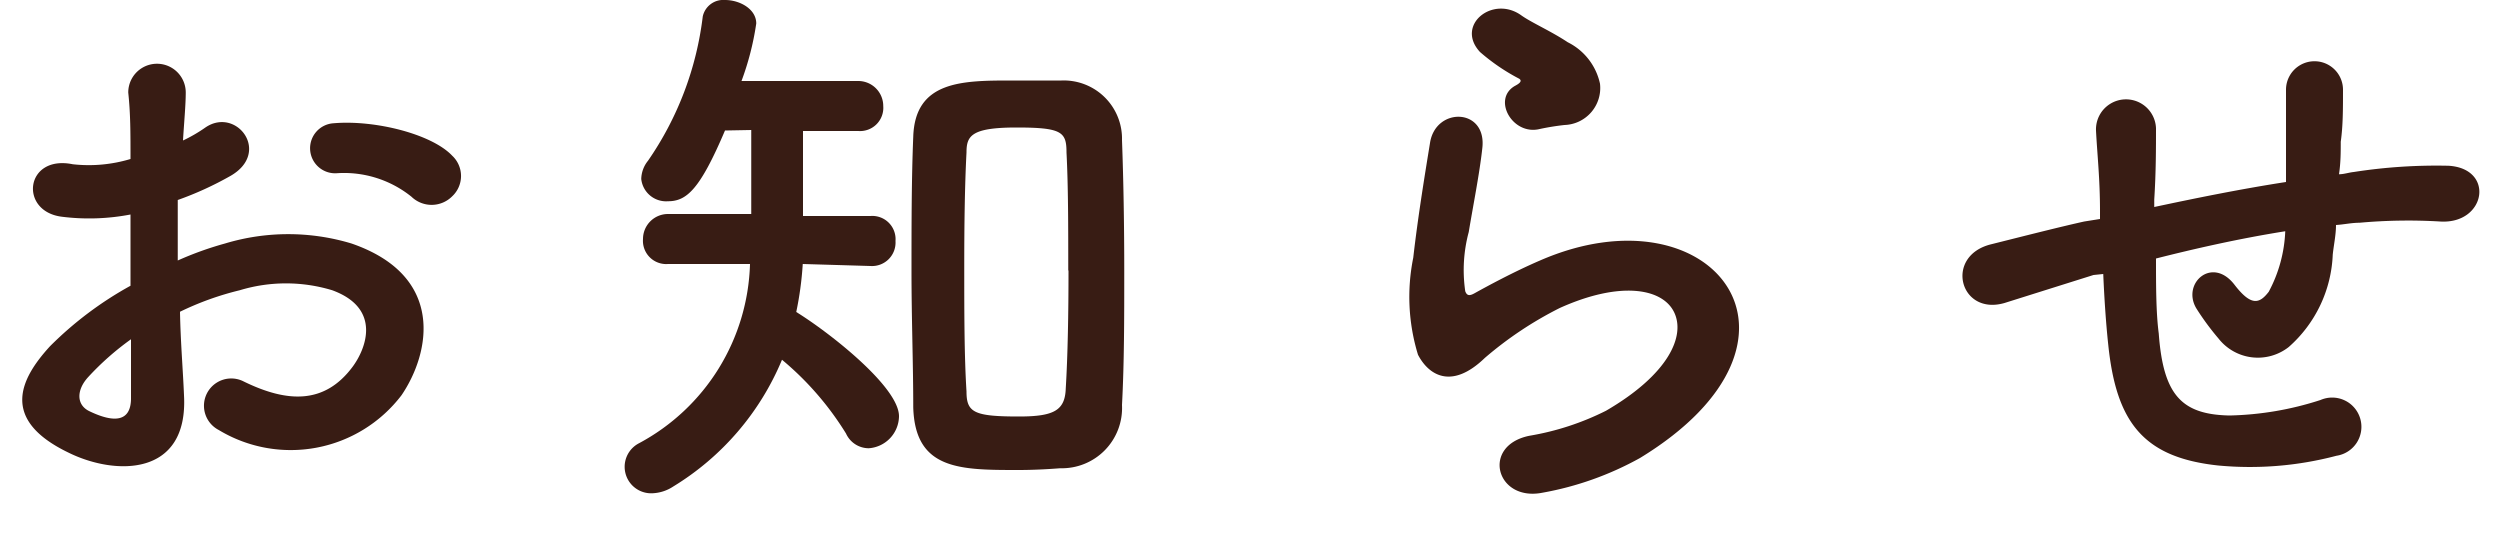
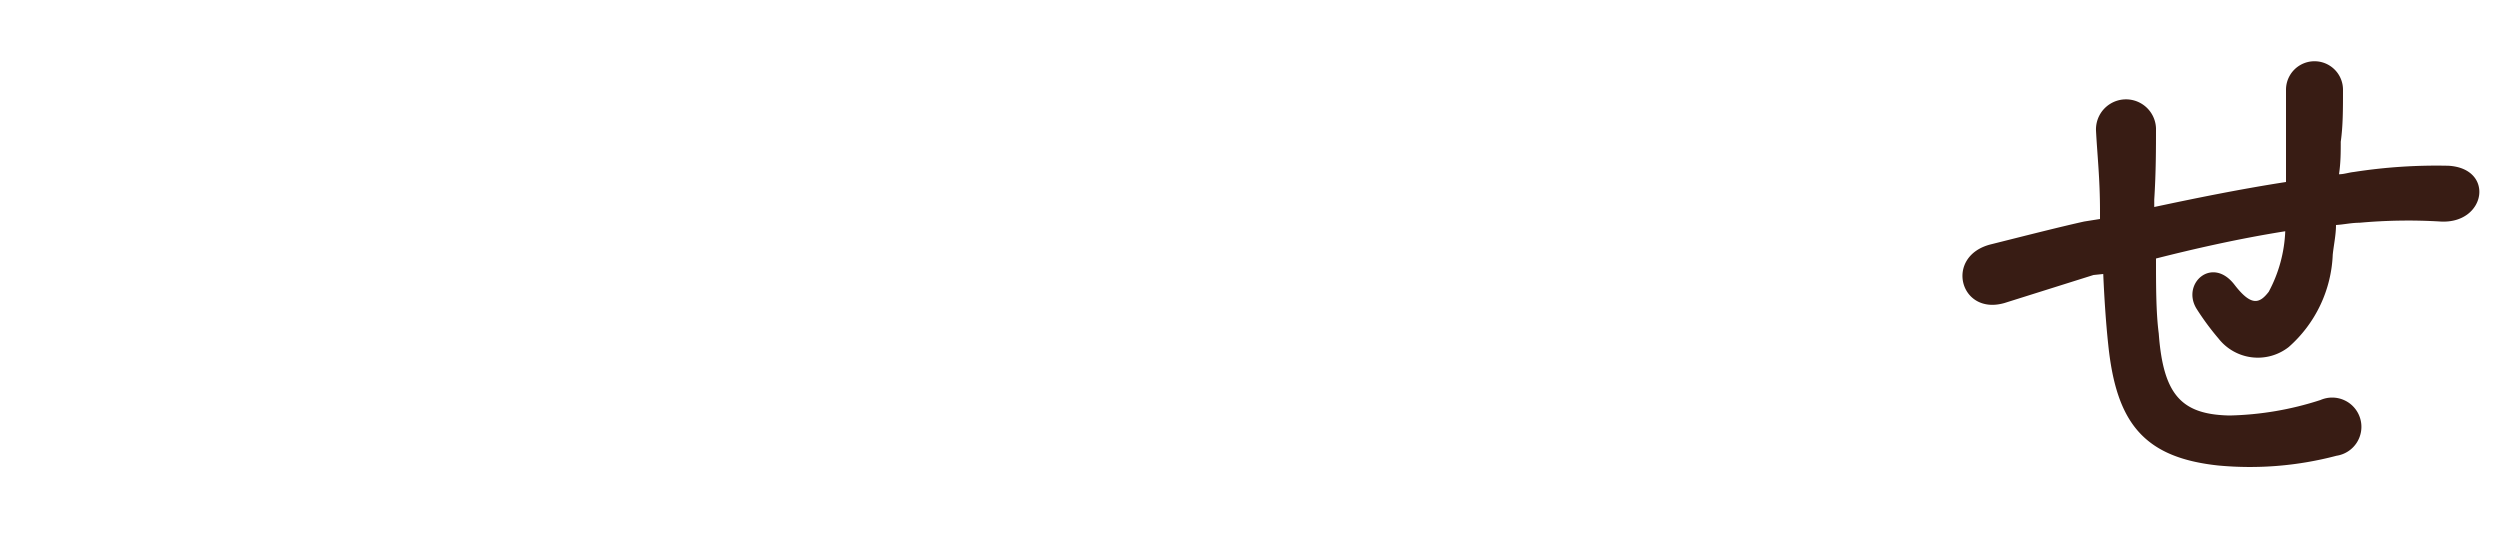
<svg xmlns="http://www.w3.org/2000/svg" viewBox="0 0 100 22">
  <defs>
    <style>.cls-1{fill:#381c14;}.cls-2{fill:none;}</style>
  </defs>
  <title>top_topic_mds</title>
  <g id="レイヤー_2" data-name="レイヤー 2">
    <g id="index">
-       <path class="cls-1" d="M7.36,15.81c.18,3.26-2.74,3.22-4.61,2.3C0,16.79.79,15.17,2,13.85a14.3,14.3,0,0,1,3.22-2.42c0-1,0-1.94,0-2.85a8.75,8.75,0,0,1-2.74.09C.75,8.46,1,6.18,2.91,6.57a5.78,5.78,0,0,0,2.31-.21c0-1.07,0-1.8-.09-2.66a1.15,1.15,0,1,1,2.3,0c0,.5-.07,1.23-.11,1.92a6.05,6.05,0,0,0,.91-.53c1.23-.82,2.62,1,1,1.94A13.22,13.22,0,0,1,7.11,8c0,.71,0,1.55,0,2.42A13.24,13.24,0,0,1,9,9.74a8.75,8.75,0,0,1,5.06,0c3.77,1.3,3.15,4.38,2,6.07A5.57,5.57,0,0,1,8.75,17.2a1.09,1.09,0,1,1,1-1.94c1.78.87,3.24.89,4.34-.57.55-.73,1.19-2.35-.8-3.08a6.37,6.37,0,0,0-3.7,0,11.79,11.79,0,0,0-2.39.86C7.22,13.64,7.32,14.83,7.36,15.81Zm-3.83-.73c-.48.52-.48,1.12.05,1.37,1,.48,1.64.41,1.66-.48,0-.62,0-1.46,0-2.4A11.09,11.09,0,0,0,3.53,15.08ZM16.46,7.87a4.3,4.3,0,0,0-3-.94,1,1,0,1,1-.11-2c1.64-.14,3.92.43,4.74,1.3a1.11,1.11,0,0,1,0,1.62A1.16,1.16,0,0,1,16.46,7.87Z" />
-       <path class="cls-1" d="M32.11,10.56a13.25,13.25,0,0,1-.26,1.92c1.33.82,4.11,3,4.11,4.17a1.3,1.3,0,0,1-1.21,1.28,1,1,0,0,1-.91-.59,12.08,12.08,0,0,0-2.56-2.95,10.79,10.79,0,0,1-4.35,5.07,1.62,1.62,0,0,1-.82.27,1.06,1.06,0,0,1-.55-2A8.4,8.4,0,0,0,30,10.56H26.72a.93.93,0,0,1-1-1,1,1,0,0,1,1-1h3.33V5.2L29,5.22c-1,2.35-1.53,2.83-2.28,2.83a1,1,0,0,1-1.07-.89,1.2,1.2,0,0,1,.27-.73A12.83,12.83,0,0,0,28.11.66.84.84,0,0,1,29,0c.59,0,1.25.36,1.25.94a11.21,11.21,0,0,1-.59,2.3h4.67a1,1,0,0,1,1,1,.93.93,0,0,1-1,1h0l-2.21,0c0,1.05,0,2.42,0,3.4h2.7a.93.93,0,0,1,1,1,.94.94,0,0,1-1,1Zm8.62,8.24c-2.33,0-4.13,0-4.2-2.51,0-1.71-.07-3.56-.07-5.41s0-3.72.07-5.41c.07-2.23,1.94-2.25,3.93-2.25.66,0,1.34,0,2,0a2.33,2.33,0,0,1,2.42,2.39c.06,1.62.09,3.43.09,5.25s0,3.65-.09,5.34a2.41,2.41,0,0,1-2.47,2.53C41.89,18.77,41.32,18.8,40.73,18.8Zm2-8c0-1.69,0-3.36-.07-4.7,0-.82-.18-1-2-1s-2,.34-2,1c-.07,1.32-.09,2.94-.09,4.56,0,1.78,0,3.58.09,5,0,.84.3,1,2.1,1,1.41,0,1.84-.25,1.87-1.12C42.71,14.23,42.74,12.52,42.74,10.84Z" />
-       <path class="cls-1" d="M61.69,19.71c-1.85.36-2.45-1.89-.51-2.28a10.79,10.79,0,0,0,3.06-1c2.51-1.46,3.19-3,2.72-3.95s-2.15-1.25-4.57-.16a14.7,14.7,0,0,0-3,2c-1.35,1.3-2.26.66-2.67-.13a7.89,7.89,0,0,1-.19-3.88c.19-1.67.48-3.42.67-4.59.22-1.46,2.3-1.41,2.09.23-.11,1-.36,2.24-.54,3.33a5.85,5.85,0,0,0-.14,2.37c.07.19.18.19.39.07.45-.25,1.53-.84,2.6-1.3,6.89-3,11.75,3.17,4,7.9A12.58,12.58,0,0,1,61.69,19.71Zm-.1-14.55c-1.09.27-1.91-1.19-1-1.72.11-.06.34-.18.18-.29A8,8,0,0,1,59.2,2.08c-1-1.08.52-2.29,1.66-1.46.41.29,1.19.63,1.85,1.07A2.42,2.42,0,0,1,64,3.35,1.48,1.48,0,0,1,62.58,5,9.9,9.9,0,0,0,61.59,5.16Z" />
      <path class="cls-1" d="M83.74,11l-3.56,1.12c-1.8.52-2.42-1.89-.53-2.35,1-.25,2.72-.69,3.72-.91L84,8.76v-.3c0-1.32-.11-2.26-.16-3.24a1.2,1.2,0,0,1,2.4-.09c0,.73,0,1.78-.07,2.85l0,.3c1.5-.32,3.39-.71,5.27-1,0-.68,0-1.32,0-1.89s0-.73,0-.91,0-.39,0-.89a1.14,1.14,0,1,1,2.28,0c0,.78,0,1.44-.09,2.08,0,.39,0,.84-.07,1.3.2,0,.39-.07.59-.09a21.54,21.54,0,0,1,3.79-.25c1.87.11,1.5,2.35-.34,2.23a21.68,21.68,0,0,0-3.22.05c-.32,0-.62.07-.94.09,0,.39-.09.8-.13,1.18a5.2,5.2,0,0,1-1.76,3.7,2,2,0,0,1-2.81-.34,10.45,10.45,0,0,1-.89-1.21c-.59-1,.64-2.1,1.53-.94.67.87,1,.76,1.37.28a5.57,5.57,0,0,0,.66-2.42c-1.89.3-3.67.71-5.17,1.09,0,1.08,0,2.17.11,3,.18,2.46.91,3.24,2.83,3.28A12.6,12.6,0,0,0,92.82,16a1.17,1.17,0,1,1,.64,2.23,13.54,13.54,0,0,1-4.73.39c-3-.32-4.08-1.73-4.4-4.83-.09-.83-.16-1.87-.2-2.83Z" />
      <rect id="_スライス_" data-name="&lt;スライス&gt;" class="cls-2" width="100" height="22" />
    </g>
  </g>
</svg>